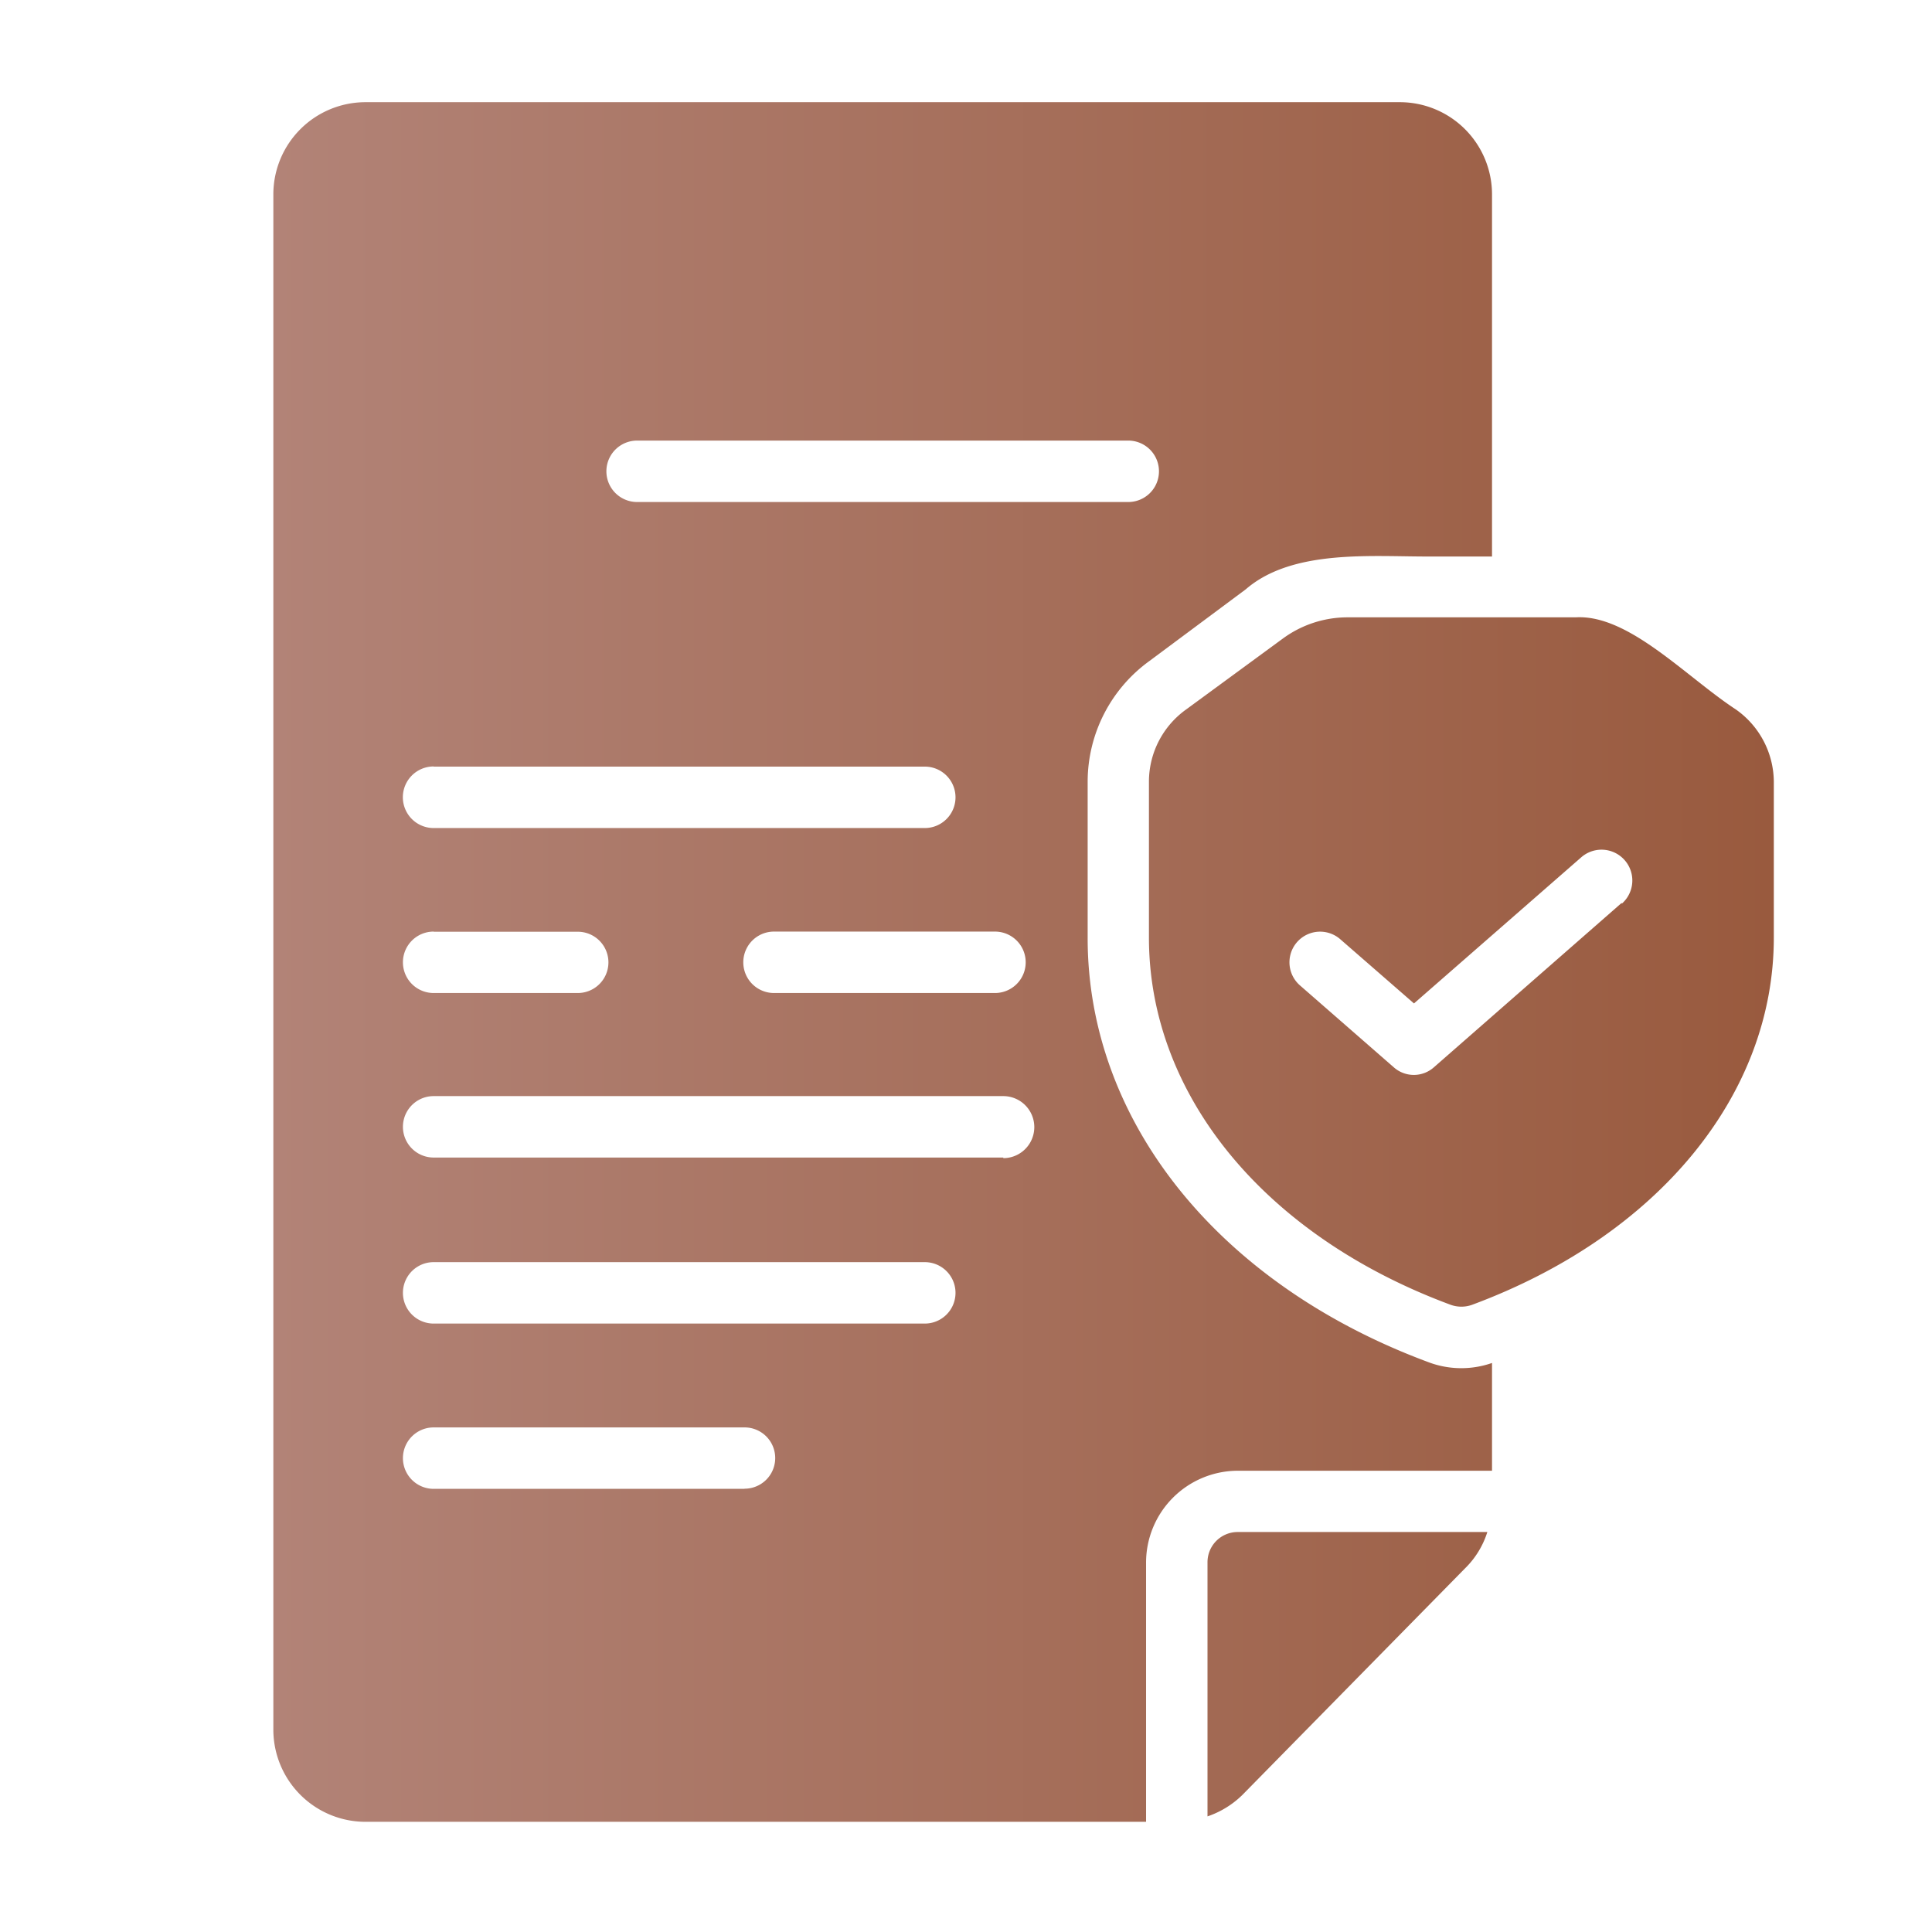
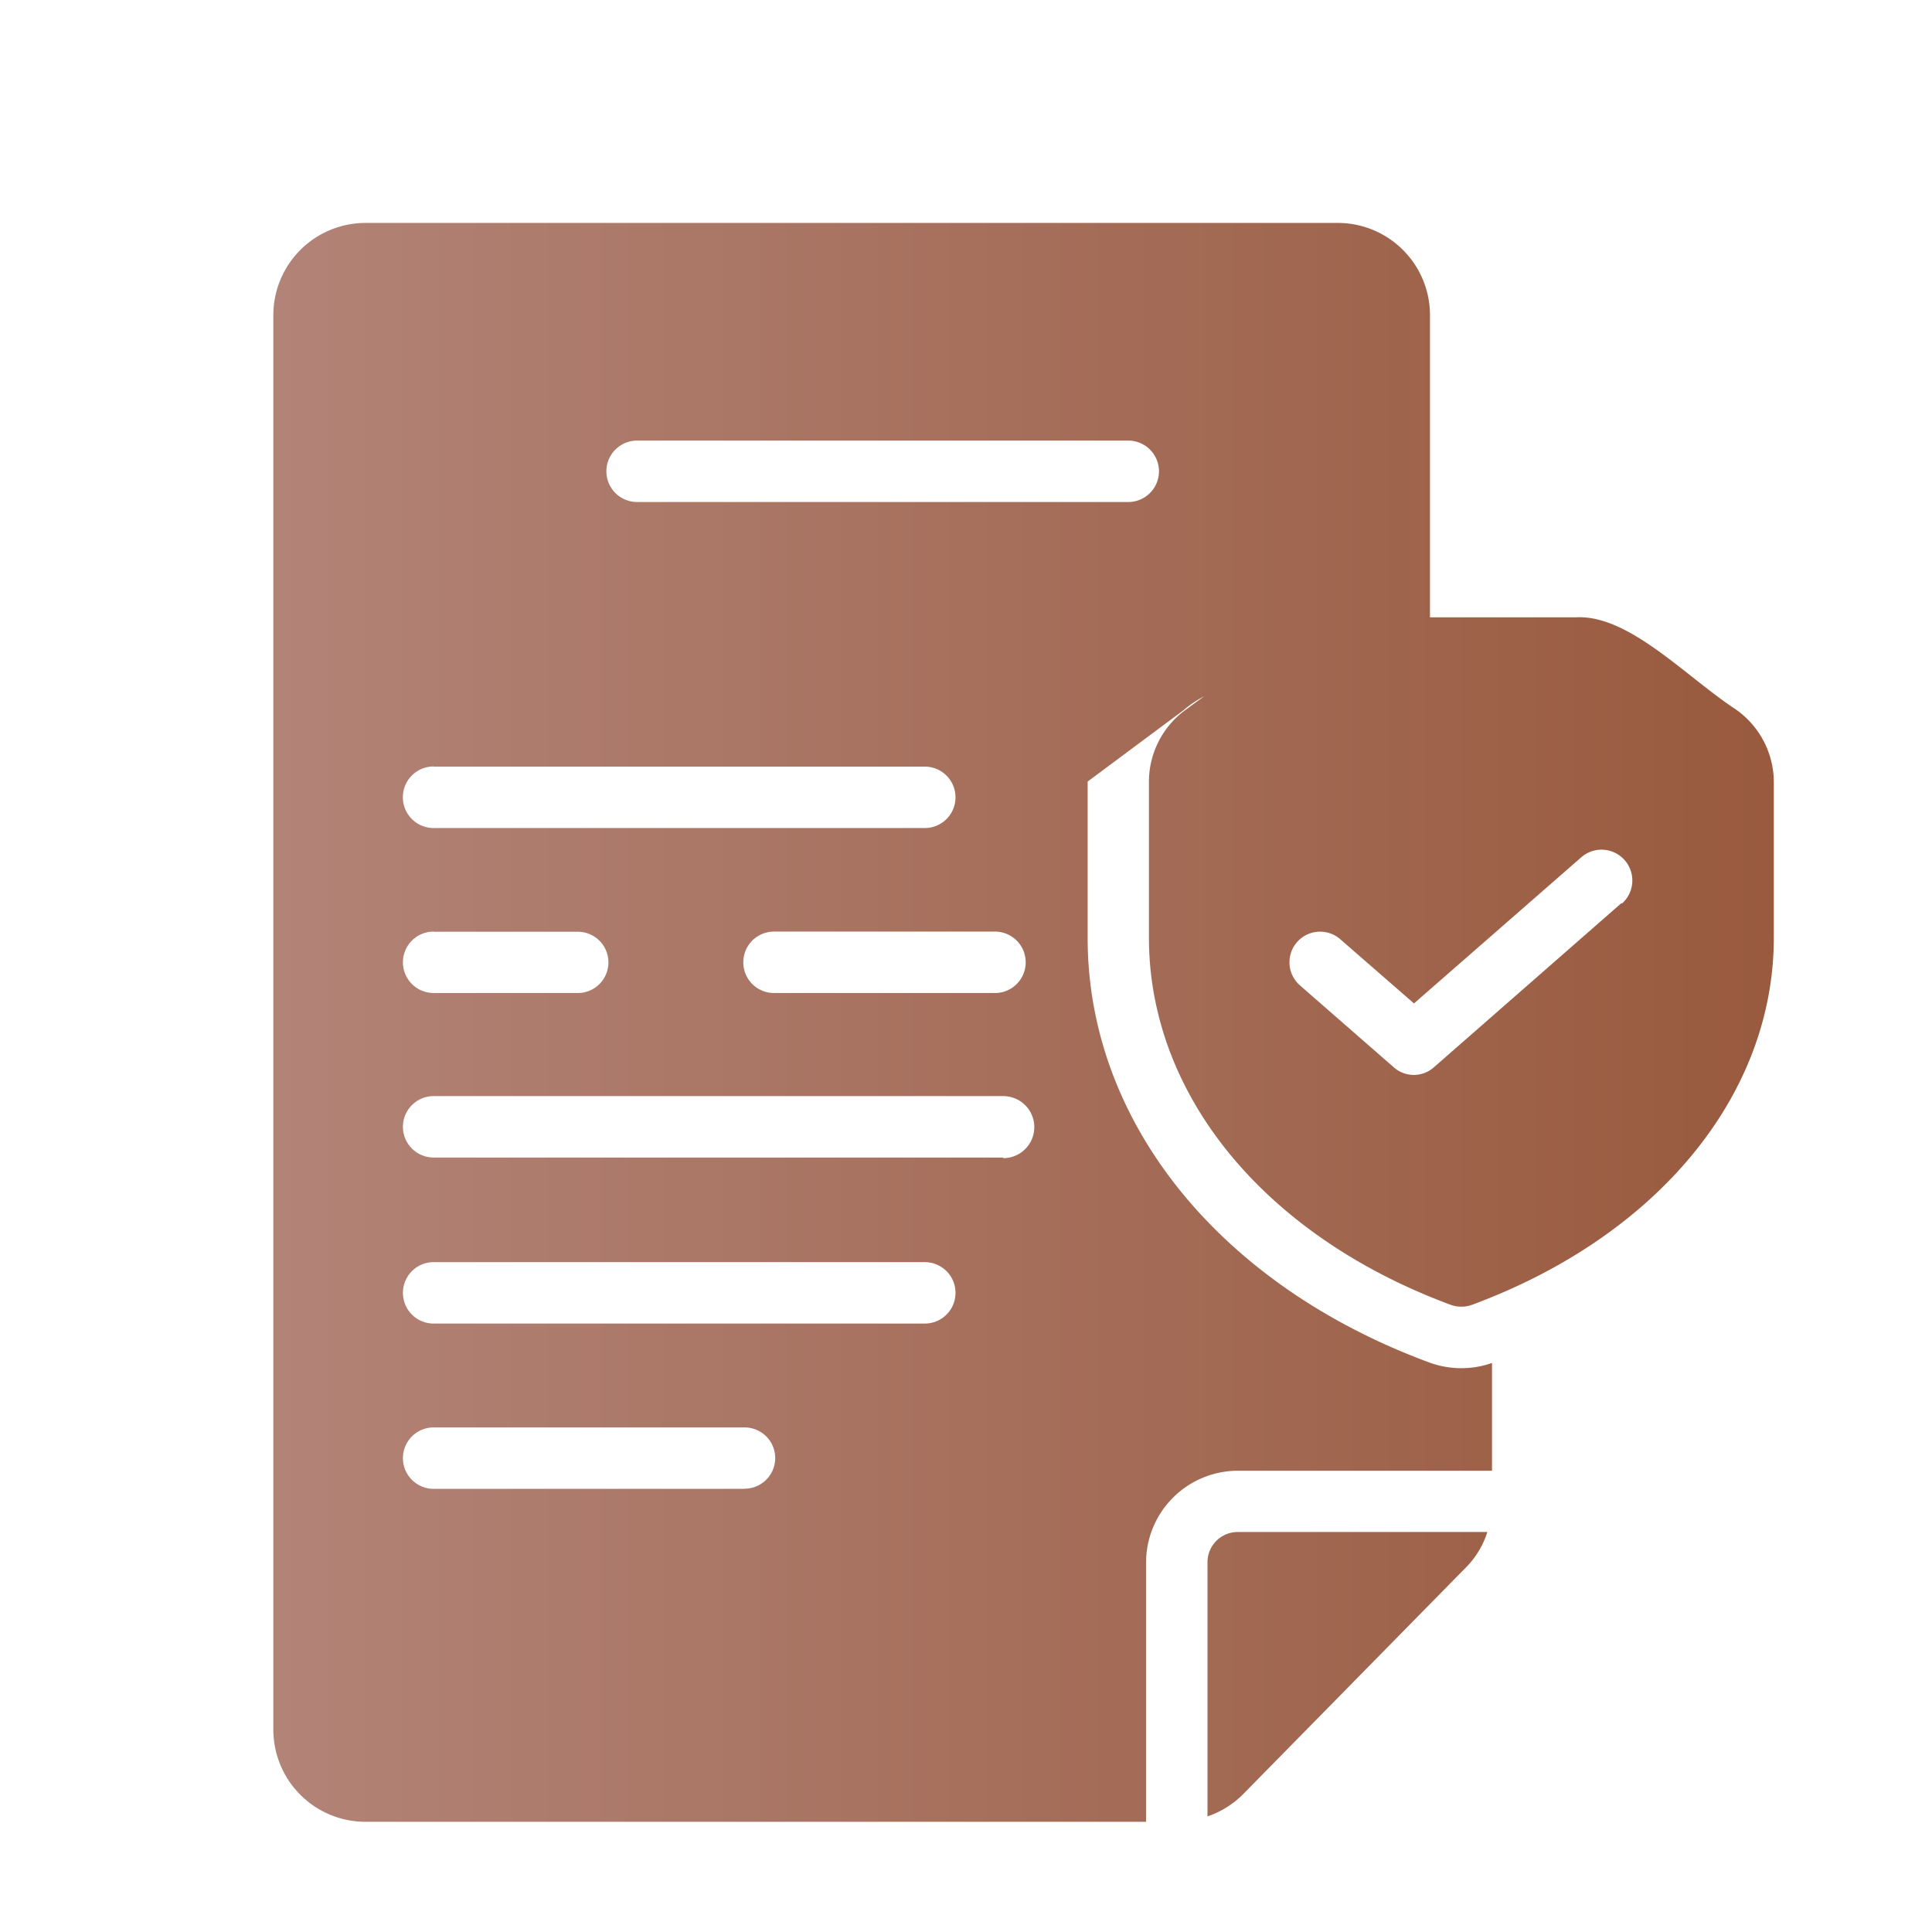
<svg xmlns="http://www.w3.org/2000/svg" id="_图层_1" data-name=" 图层 1" viewBox="0 0 128 128">
  <defs>
    <style>.cls-1{fill:url(#未命名的渐变_22);}</style>
    <linearGradient id="未命名的渐变_22" x1="18.11" y1="63.76" x2="117.46" y2="63.76" gradientUnits="userSpaceOnUse">
      <stop offset="0" stop-color="#b28377" />
      <stop offset="1" stop-color="#995a3e" />
    </linearGradient>
  </defs>
-   <path class="cls-1" d="M94.78,90.3c-14-5.14-22.73-16-22.72-28.17V51.78a9.88,9.88,0,0,1,4.11-8l6.37-4.74c3.11-2.69,8.41-2.15,12.24-2.17h4.07v-24a6.11,6.11,0,0,0-6.1-6.1H24.21a6.11,6.11,0,0,0-6.1,6.1V114.6a6.11,6.11,0,0,0,6.1,6.1H75.93V103.54a6.09,6.09,0,0,1,6.1-6.1H98.85V90.3A6.17,6.17,0,0,1,94.78,90.3ZM42.21,29.19H74.75a2,2,0,0,1,0,4.07H42.21A2,2,0,0,1,42.21,29.19Zm23.71,36.6H51.28a2,2,0,0,1,0-4.07H65.92A2,2,0,0,1,65.92,65.79Zm-37.19-15H61.27a2,2,0,0,1,0,4.07H28.73A2,2,0,0,1,28.73,50.78Zm0,10.94h9.55a2,2,0,0,1,0,4.06H28.73a2,2,0,0,1,0-4.07Zm20.6,36.91H28.73a2,2,0,0,1,0-4.07h20.6a2,2,0,1,1,0,4.06ZM61.27,87.69H28.73a2,2,0,0,1,0-4.07H61.27A2,2,0,0,1,61.27,87.69Zm5.2-11H28.73a2,2,0,0,1,0-4.07H66.47A2,2,0,0,1,66.47,76.73ZM115,47c-3.32-2.18-7.11-6.31-10.61-6.1H89.21A7.25,7.25,0,0,0,85,42.3L78.59,47a5.89,5.89,0,0,0-2.47,4.73V62.12c0,10.41,7.65,19.76,20,24.33a2.1,2.1,0,0,0,1.4,0c12.33-4.57,20-13.92,20-24.33V51.77A5.9,5.9,0,0,0,115,47Zm-7.56,12.82L95,70.71a2,2,0,0,1-2.66,0l-6.22-5.43a2,2,0,0,1,2.68-3.05l4.88,4.25,11.08-9.68a2,2,0,0,1,2.69,3.07ZM82,101.5H98.54a5.8,5.8,0,0,1-1.48,2.41l-14.74,15A6.09,6.09,0,0,1,80,120.34V103.53A2,2,0,0,1,82,101.5Z" />
+   <path class="cls-1" d="M94.78,90.3c-14-5.14-22.73-16-22.72-28.17V51.78l6.37-4.74c3.11-2.69,8.41-2.15,12.24-2.17h4.07v-24a6.11,6.11,0,0,0-6.1-6.1H24.21a6.11,6.11,0,0,0-6.1,6.1V114.6a6.11,6.11,0,0,0,6.1,6.1H75.93V103.54a6.09,6.09,0,0,1,6.1-6.1H98.85V90.3A6.17,6.17,0,0,1,94.78,90.3ZM42.21,29.19H74.75a2,2,0,0,1,0,4.07H42.21A2,2,0,0,1,42.21,29.19Zm23.71,36.6H51.28a2,2,0,0,1,0-4.07H65.92A2,2,0,0,1,65.92,65.79Zm-37.19-15H61.27a2,2,0,0,1,0,4.07H28.73A2,2,0,0,1,28.73,50.78Zm0,10.94h9.55a2,2,0,0,1,0,4.06H28.73a2,2,0,0,1,0-4.07Zm20.6,36.91H28.73a2,2,0,0,1,0-4.07h20.6a2,2,0,1,1,0,4.06ZM61.27,87.69H28.73a2,2,0,0,1,0-4.07H61.27A2,2,0,0,1,61.27,87.69Zm5.2-11H28.73a2,2,0,0,1,0-4.07H66.47A2,2,0,0,1,66.47,76.73ZM115,47c-3.32-2.18-7.11-6.31-10.61-6.1H89.21A7.25,7.25,0,0,0,85,42.3L78.59,47a5.89,5.89,0,0,0-2.47,4.73V62.12c0,10.41,7.65,19.76,20,24.33a2.1,2.1,0,0,0,1.4,0c12.33-4.57,20-13.92,20-24.33V51.77A5.9,5.9,0,0,0,115,47Zm-7.56,12.82L95,70.71a2,2,0,0,1-2.66,0l-6.22-5.43a2,2,0,0,1,2.68-3.05l4.88,4.25,11.08-9.68a2,2,0,0,1,2.69,3.07ZM82,101.5H98.54a5.8,5.8,0,0,1-1.48,2.41l-14.74,15A6.09,6.09,0,0,1,80,120.34V103.53A2,2,0,0,1,82,101.5Z" />
</svg>